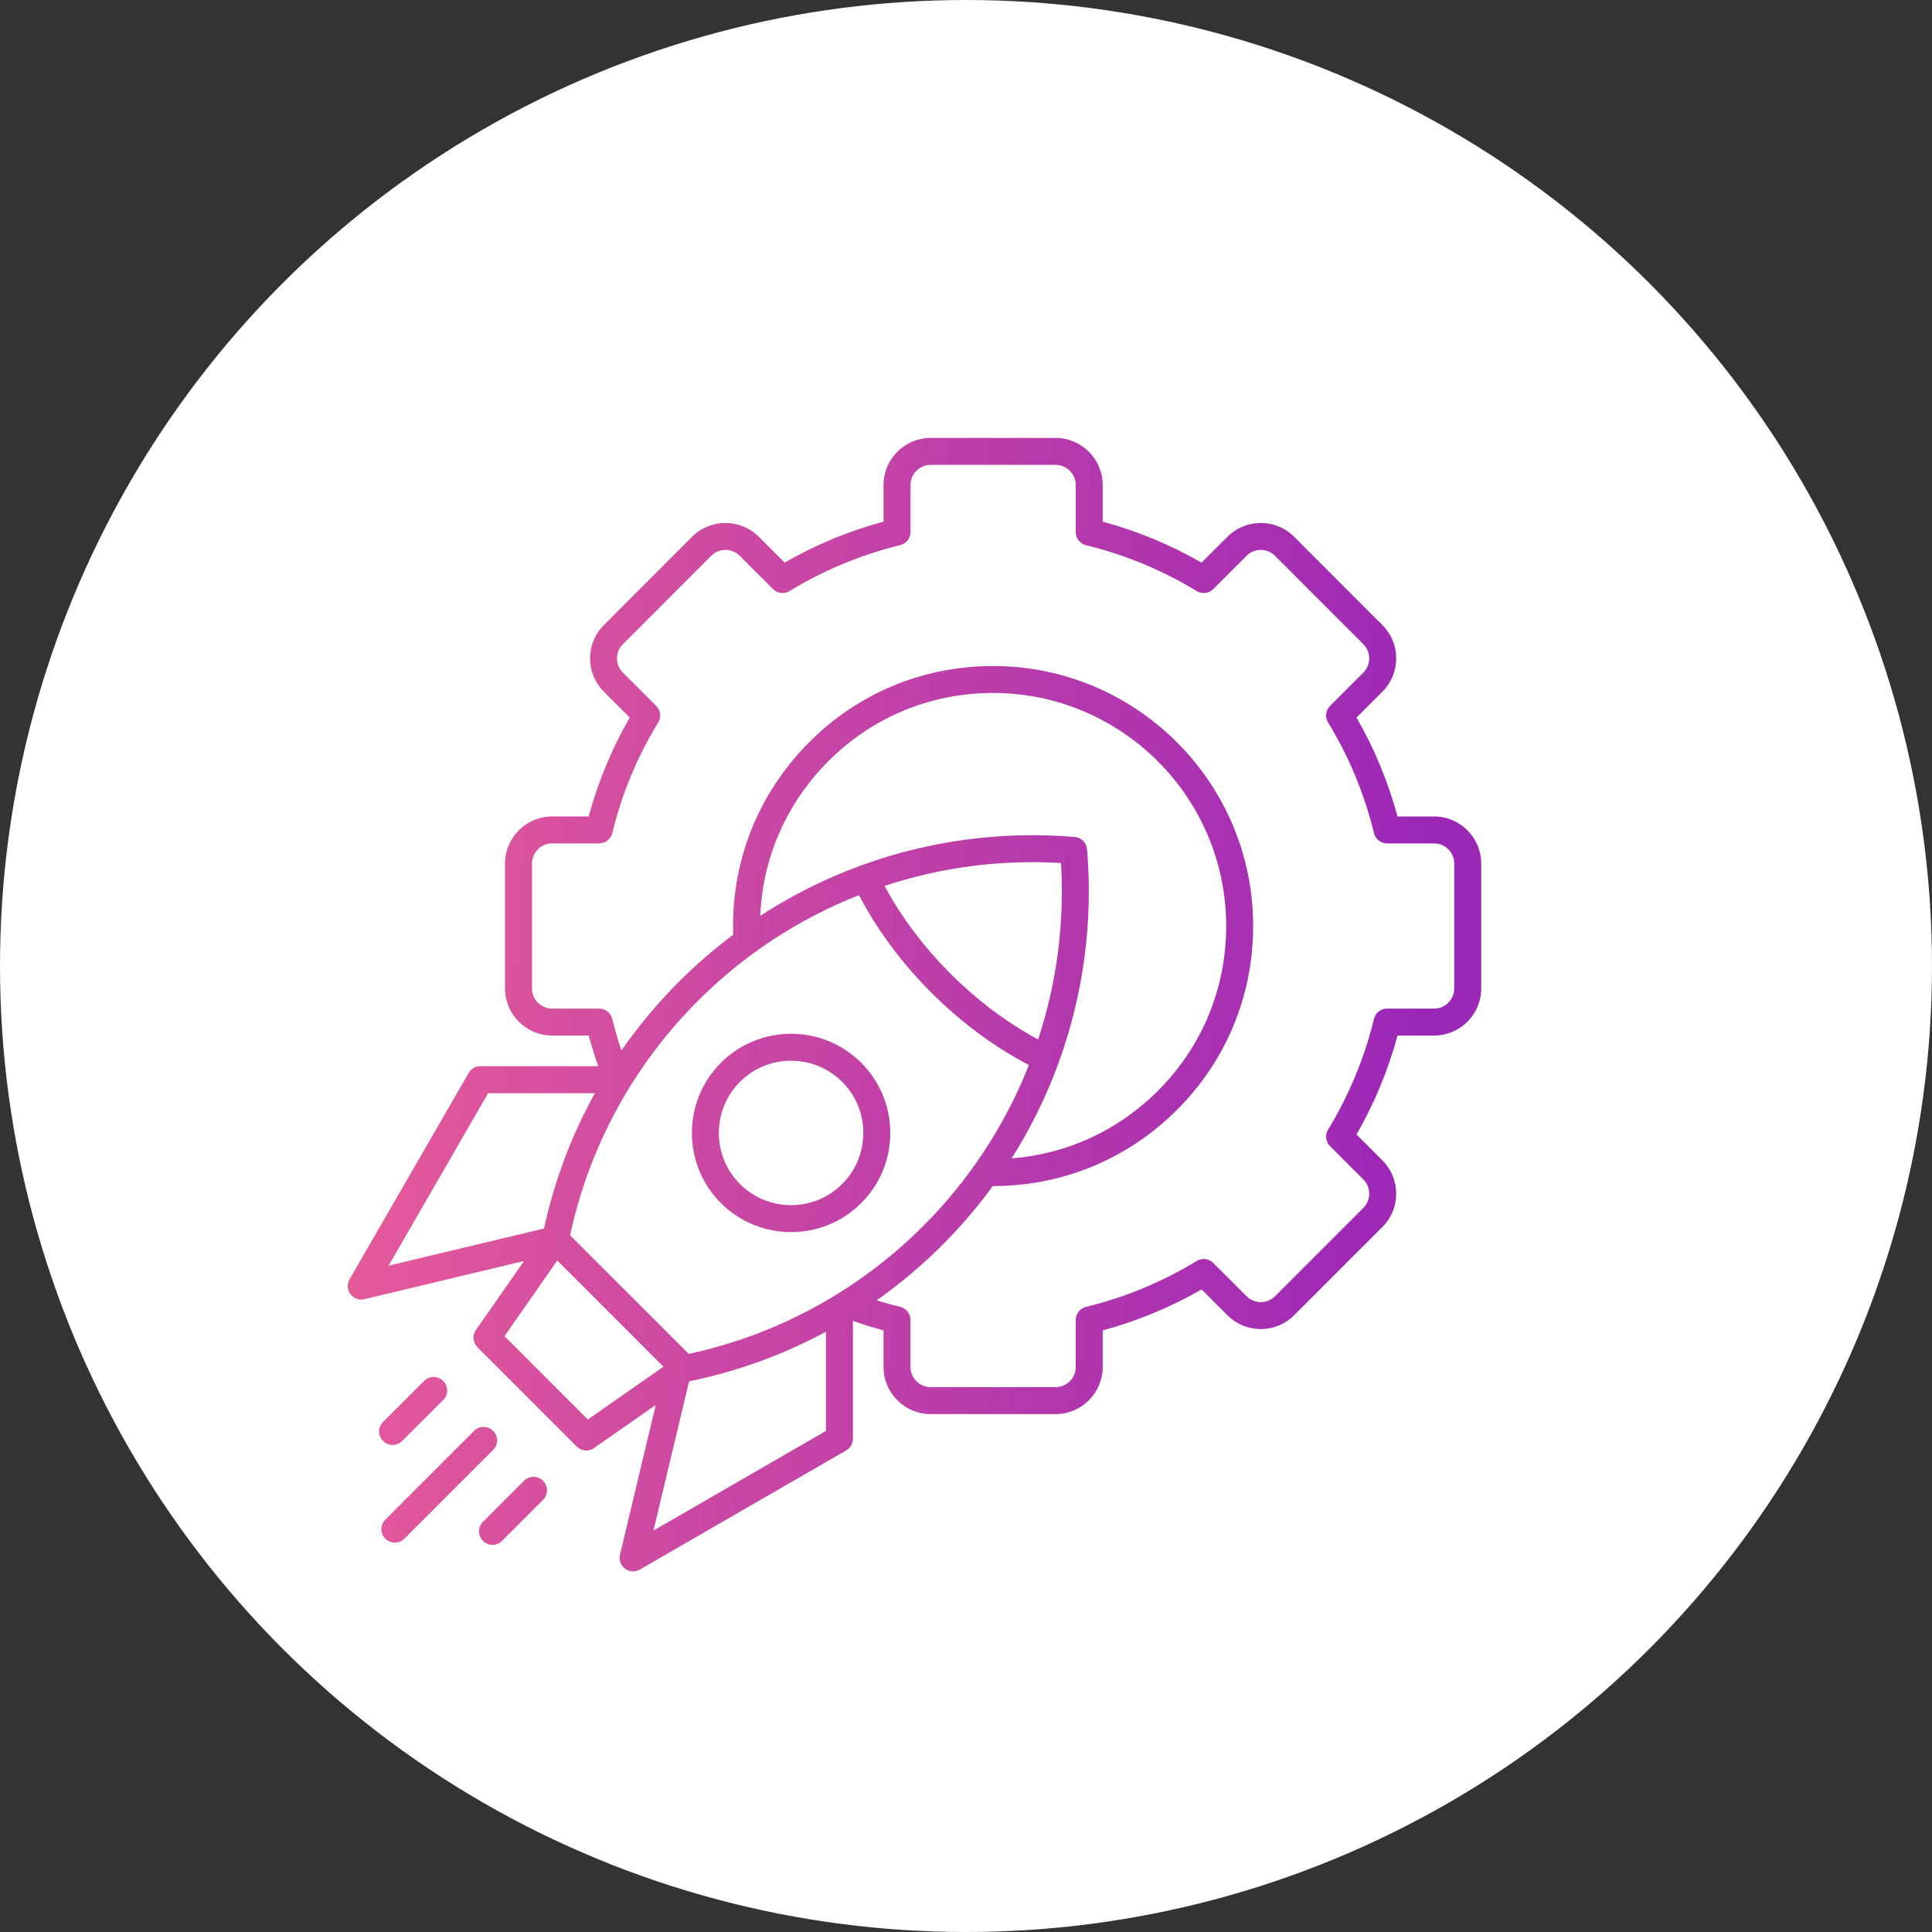
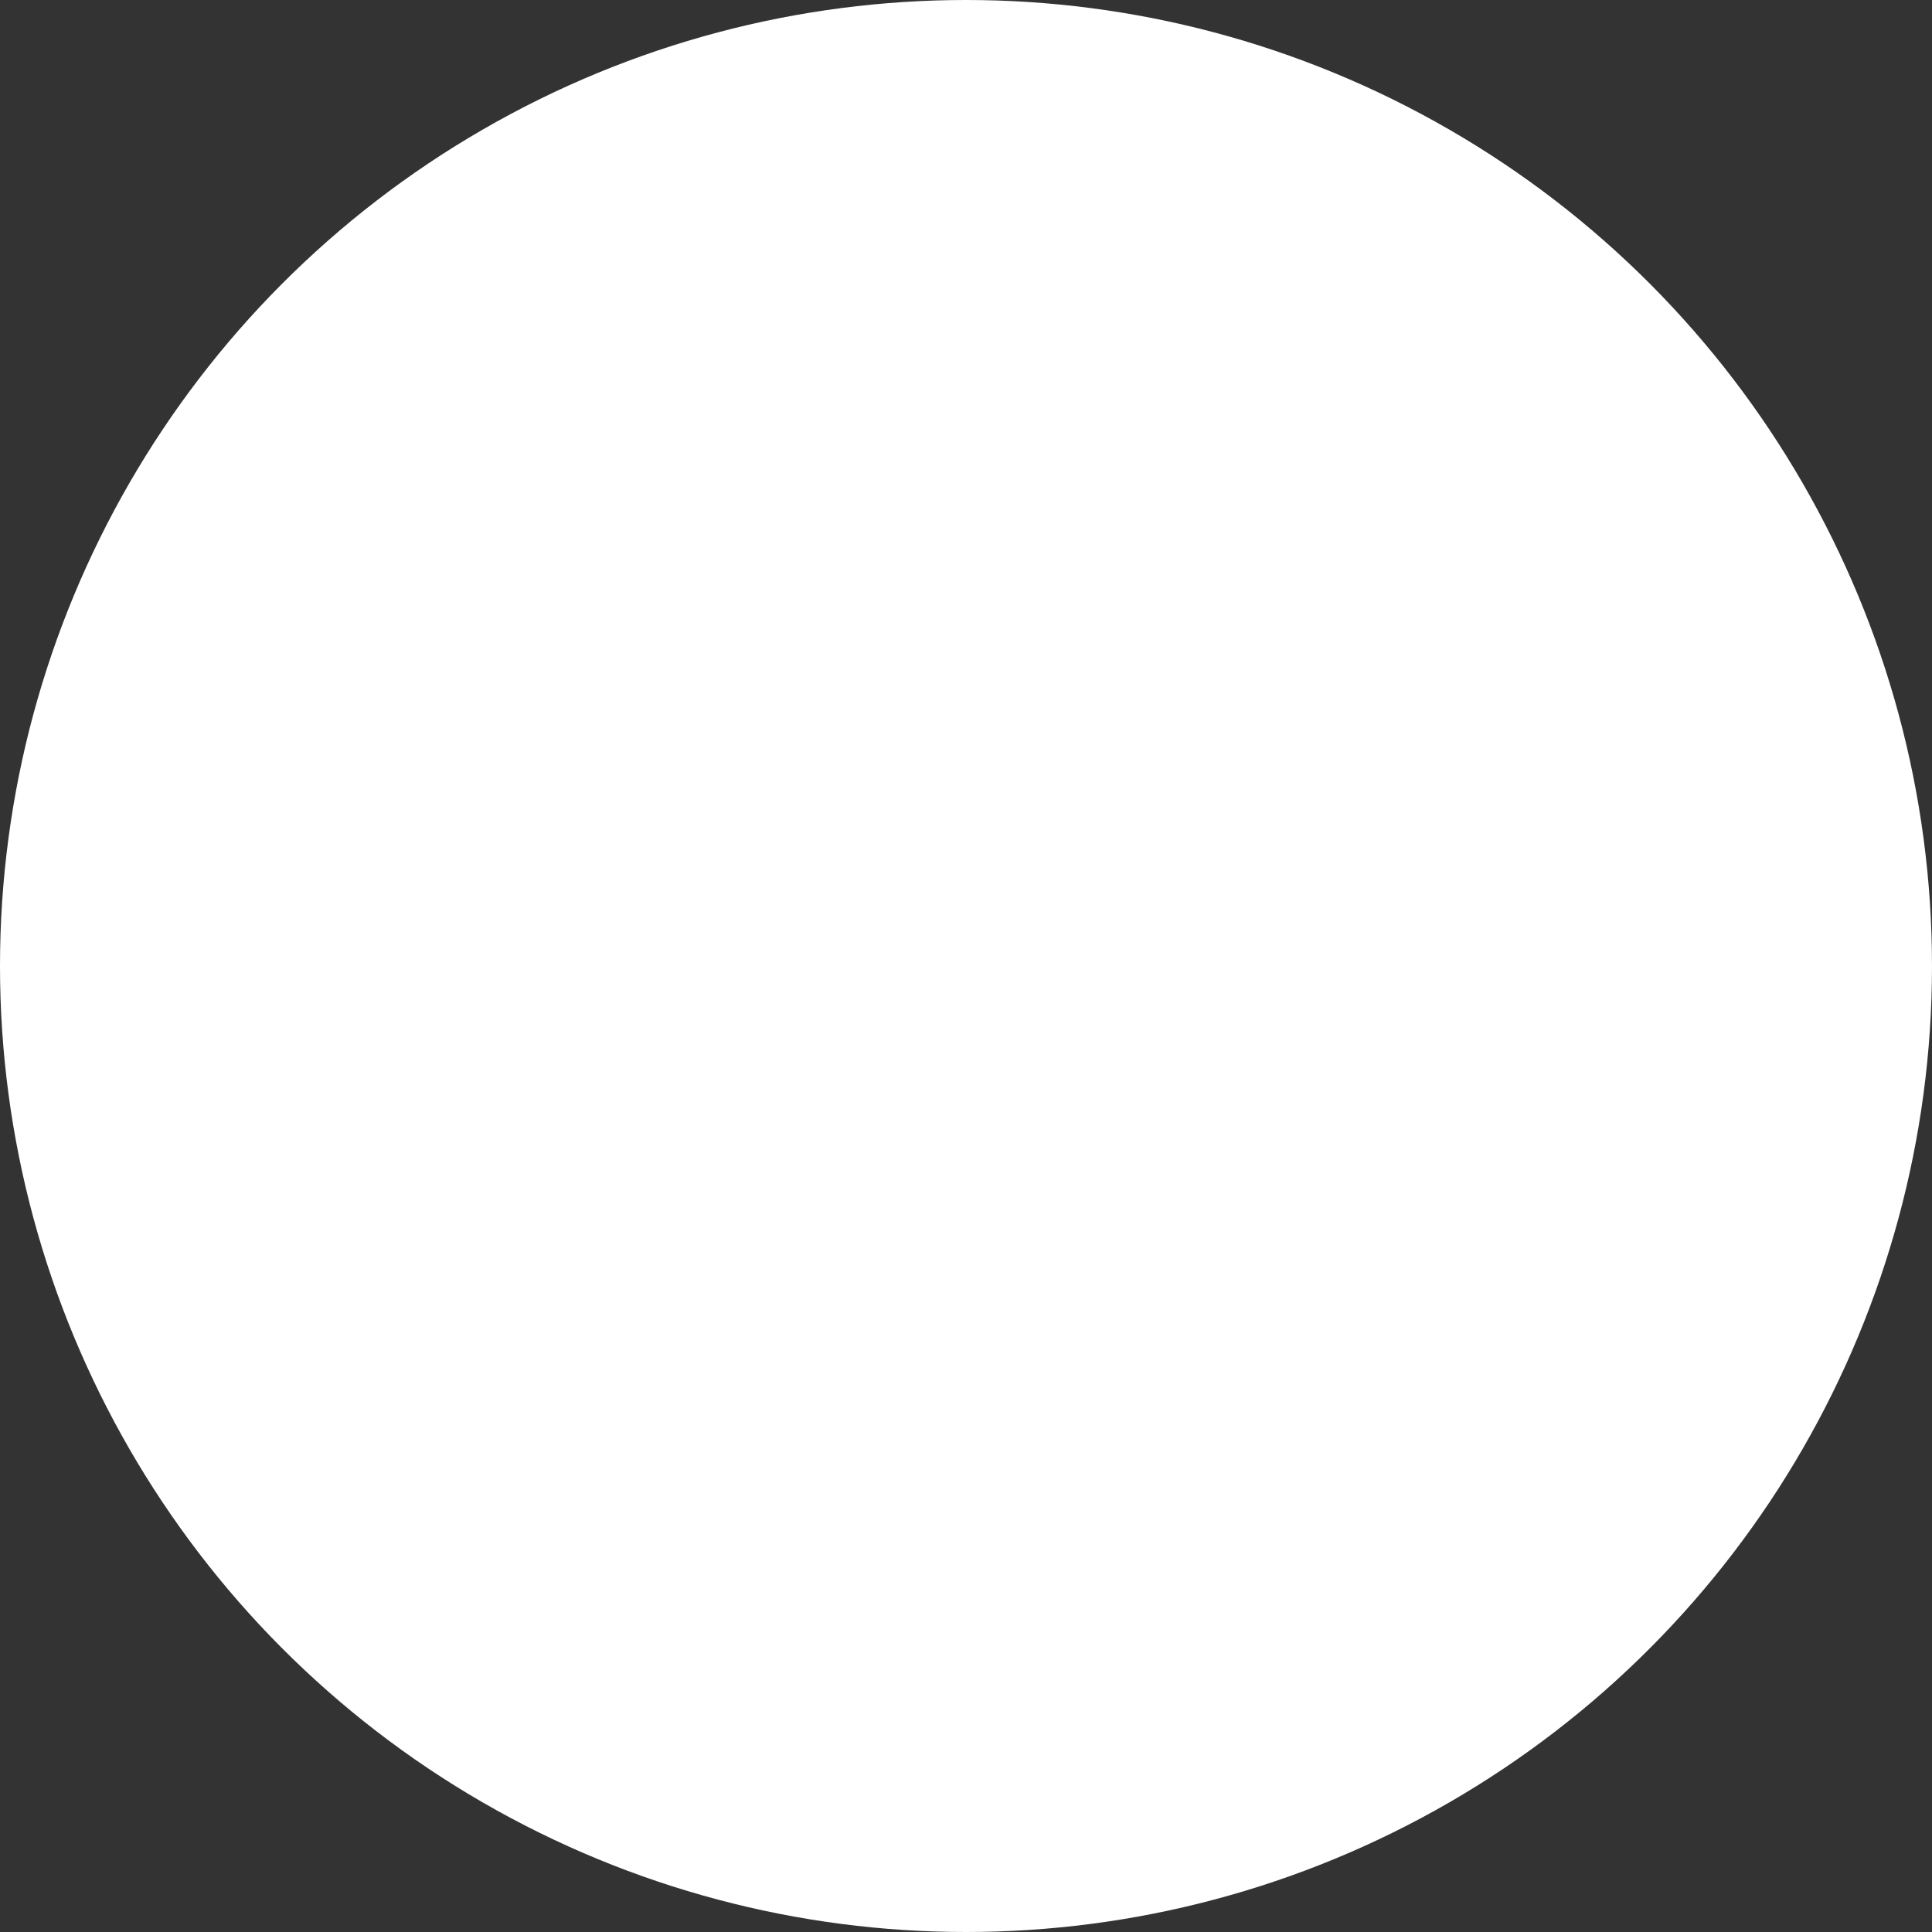
<svg xmlns="http://www.w3.org/2000/svg" width="150" height="150" viewBox="0 0 150 150" fill="none">
  <rect x="0" y="0" width="150" height="150" fill="#333333" stroke="none" />
  <g id="Group 1484582097">
    <circle id="Ellipse 6" cx="75" cy="75" r="75" fill="white" />
-     <path id="Vector" d="M111.345 63.39H108.504C107.778 60.703 106.71 58.127 105.319 55.713L107.328 53.704C108.021 53.012 108.401 52.091 108.4 51.111C108.399 50.133 108.018 49.217 107.329 48.532L100.473 41.671C99.051 40.249 96.731 40.248 95.3 41.671L93.29 43.681C90.867 42.292 88.291 41.225 85.614 40.501V37.66C85.614 35.642 83.972 34 81.954 34H72.257C70.239 34 68.597 35.642 68.597 37.66V40.497C65.9 41.228 63.325 42.296 60.92 43.68L58.909 41.669C57.48 40.248 55.16 40.248 53.737 41.671L46.884 48.529C46.193 49.217 45.812 50.133 45.811 51.111C45.81 52.091 46.19 53.011 46.882 53.704L48.891 55.712C47.501 58.126 46.433 60.702 45.707 63.389H42.866C40.85 63.389 39.211 65.031 39.211 67.049V76.745C39.211 78.761 40.85 80.4 42.866 80.4H45.706C45.922 81.198 46.174 81.993 46.453 82.781H37.293C36.919 82.781 36.573 82.981 36.386 83.305L27.14 99.326C26.931 99.688 26.958 100.14 27.208 100.475C27.408 100.744 27.721 100.896 28.047 100.896C28.128 100.896 28.209 100.886 28.29 100.867L40.689 97.904L36.949 103.259C36.659 103.675 36.708 104.239 37.067 104.598L44.779 112.31C44.981 112.512 45.249 112.616 45.519 112.616C45.728 112.616 45.937 112.554 46.118 112.428L50.91 109.082L48.134 120.71C48.037 121.117 48.191 121.543 48.526 121.793C48.711 121.93 48.931 122 49.152 122C49.333 122 49.513 121.954 49.676 121.86L65.698 112.609C66.022 112.422 66.221 112.077 66.221 111.703V102.551C67.002 102.827 67.796 103.076 68.597 103.293V106.135C68.597 108.15 70.239 109.79 72.257 109.79H81.954C83.972 109.79 85.614 108.15 85.614 106.135V103.294C88.295 102.569 90.871 101.501 93.291 100.109L95.3 102.119C95.991 102.81 96.91 103.19 97.888 103.19H97.893C98.871 103.189 99.787 102.808 100.473 102.119L107.328 95.264C108.02 94.572 108.401 93.651 108.4 92.671C108.398 91.694 108.017 90.777 107.328 90.091L105.319 88.082C106.711 85.661 107.78 83.084 108.504 80.4H111.345C113.36 80.4 115 78.761 115 76.745V67.049C115 65.031 113.36 63.389 111.345 63.389L111.345 63.39ZM80.601 80.703C78.199 79.415 75.864 77.664 73.79 75.59C71.716 73.515 69.964 71.18 68.676 68.779C73.04 67.343 77.68 66.722 82.376 67.004C82.657 71.7 82.037 76.34 80.601 80.703ZM82.161 82.596C82.178 82.556 82.193 82.516 82.205 82.475C84.102 77.255 84.877 71.624 84.398 65.937C84.355 65.428 83.951 65.025 83.442 64.982C77.755 64.503 72.123 65.278 66.902 67.176C66.861 67.188 66.82 67.202 66.78 67.22C64.066 68.216 61.465 69.519 59.025 71.106C59.207 66.765 60.915 62.696 63.936 59.488C67.389 55.822 72.065 53.803 77.103 53.803C87.082 53.803 95.201 61.919 95.201 71.895C95.201 76.824 93.255 81.431 89.722 84.867C86.658 87.846 82.745 89.611 78.543 89.935C80.009 87.616 81.221 85.156 82.161 82.596H82.161ZM66.69 69.498C68.087 72.174 70.014 74.775 72.309 77.07C74.604 79.364 77.206 81.292 79.882 82.689C78.058 87.313 75.293 91.572 71.686 95.179C66.665 100.2 60.377 103.628 53.473 105.114L44.263 95.906C45.75 89.001 49.178 82.714 54.199 77.694C57.806 74.086 62.066 71.322 66.69 69.498ZM37.897 84.875H46.187C44.374 88.149 43.04 91.681 42.235 95.382L30.169 98.266L37.898 84.875H37.897ZM45.639 110.209L39.168 103.738L43.267 97.87L51.508 106.111L45.639 110.209ZM50.735 118.831L53.492 107.279L53.556 107.234C57.276 106.47 60.829 105.175 64.127 103.396V111.099L50.735 118.831V118.831ZM112.907 76.746C112.907 77.607 112.206 78.307 111.345 78.307H107.692C107.209 78.307 106.789 78.638 106.675 79.107C105.94 82.134 104.741 85.026 103.111 87.703C102.859 88.116 102.923 88.646 103.264 88.988L105.85 91.573C106.144 91.866 106.306 92.257 106.306 92.674C106.307 93.094 106.144 93.488 105.848 93.783L98.991 100.64C98.699 100.934 98.308 101.096 97.891 101.096H97.889C97.47 101.096 97.076 100.934 96.781 100.638L94.197 98.055C93.855 97.713 93.324 97.65 92.912 97.901C90.236 99.531 87.345 100.73 84.32 101.465C83.851 101.579 83.52 101.999 83.52 102.482V106.135C83.52 106.996 82.818 107.696 81.954 107.696H72.257C71.394 107.696 70.691 106.996 70.691 106.135V102.482C70.691 102 70.361 101.58 69.892 101.465C69.279 101.315 68.669 101.145 68.064 100.957C69.872 99.681 71.579 98.246 73.166 96.659C74.599 95.226 75.904 93.695 77.081 92.083C77.091 92.083 77.102 92.084 77.113 92.084C82.401 92.084 87.378 90.066 91.182 86.367C95.124 82.534 97.295 77.395 97.295 71.895C97.295 60.764 88.237 51.709 77.103 51.709C71.482 51.709 66.265 53.962 62.412 58.053C58.682 62.013 56.747 67.149 56.926 72.57C55.45 73.675 54.042 74.889 52.718 76.213C51.059 77.873 49.565 79.664 48.245 81.564C47.973 80.75 47.735 79.929 47.536 79.107C47.423 78.638 47.002 78.307 46.519 78.307H42.866C42.005 78.307 41.304 77.606 41.304 76.745V67.05C41.304 66.186 42.005 65.483 42.866 65.483H46.519C47.002 65.483 47.422 65.153 47.536 64.684C48.273 61.65 49.472 58.76 51.1 56.093C51.352 55.68 51.288 55.149 50.946 54.807L48.363 52.224C48.067 51.928 47.904 51.533 47.905 51.114C47.905 50.697 48.067 50.306 48.363 50.011L55.218 43.152C55.826 42.544 56.819 42.544 57.43 43.152L60.014 45.736C60.355 46.077 60.887 46.141 61.299 45.889C63.954 44.269 66.845 43.07 69.892 42.325C70.361 42.211 70.691 41.791 70.691 41.308V37.66C70.691 36.797 71.393 36.094 72.257 36.094H81.953C82.817 36.094 83.52 36.797 83.52 37.66V41.313C83.52 41.796 83.85 42.216 84.32 42.33C87.341 43.064 90.232 44.262 92.913 45.89C93.325 46.141 93.855 46.077 94.197 45.736L96.779 43.154C97.391 42.545 98.384 42.544 98.992 43.151L105.85 50.014C106.143 50.306 106.305 50.697 106.306 51.114C106.306 51.534 106.144 51.928 105.848 52.224L103.264 54.807C102.922 55.149 102.859 55.68 103.111 56.093C104.738 58.76 105.937 61.651 106.674 64.684C106.788 65.153 107.209 65.483 107.692 65.483H111.344C112.206 65.483 112.906 66.186 112.906 67.05V76.746H112.907ZM55.97 93.408C57.472 94.91 59.445 95.661 61.418 95.66C63.39 95.66 65.363 94.909 66.865 93.408C68.319 91.954 69.121 90.019 69.121 87.961C69.121 85.903 68.319 83.968 66.865 82.514C63.861 79.511 58.974 79.511 55.97 82.514C52.967 85.517 52.967 90.404 55.97 93.408L55.97 93.408ZM57.451 83.994C58.545 82.9 59.981 82.354 61.418 82.354C62.855 82.354 64.291 82.9 65.385 83.994C66.444 85.053 67.027 86.462 67.027 87.961C67.027 89.46 66.444 90.868 65.385 91.928C63.197 94.115 59.639 94.115 57.451 91.928C55.264 89.74 55.264 86.182 57.451 83.994ZM38.286 112.572L31.396 119.462C31.191 119.666 30.924 119.768 30.656 119.768C30.388 119.768 30.12 119.666 29.916 119.462C29.506 119.053 29.506 118.39 29.916 117.981L36.805 111.092C37.214 110.683 37.877 110.683 38.286 111.092C38.695 111.5 38.695 112.163 38.286 112.572ZM42.161 114.967C42.57 115.375 42.57 116.038 42.162 116.447L38.979 119.634C38.775 119.839 38.507 119.942 38.238 119.942C37.97 119.942 37.703 119.84 37.499 119.636C37.09 119.227 37.089 118.564 37.498 118.155L40.68 114.968C41.089 114.559 41.752 114.558 42.161 114.967ZM29.742 111.879C29.333 111.469 29.334 110.807 29.743 110.398L32.93 107.216C33.34 106.807 34.002 106.808 34.411 107.217C34.819 107.626 34.819 108.289 34.41 108.697L31.222 111.88C31.018 112.084 30.75 112.186 30.482 112.186C30.215 112.186 29.946 112.083 29.742 111.879Z" fill="url(#paint0_linear_3987_12715)" />
  </g>
  <defs>
    <linearGradient id="paint0_linear_3987_12715" x1="9.827" y1="-5.243" x2="225.326" y2="8.254" gradientUnits="userSpaceOnUse">
      <stop stop-color="#F96891" />
      <stop offset="0.49" stop-color="#9B27B7" />
      <stop offset="1" stop-color="#761F8E" />
    </linearGradient>
  </defs>
</svg>